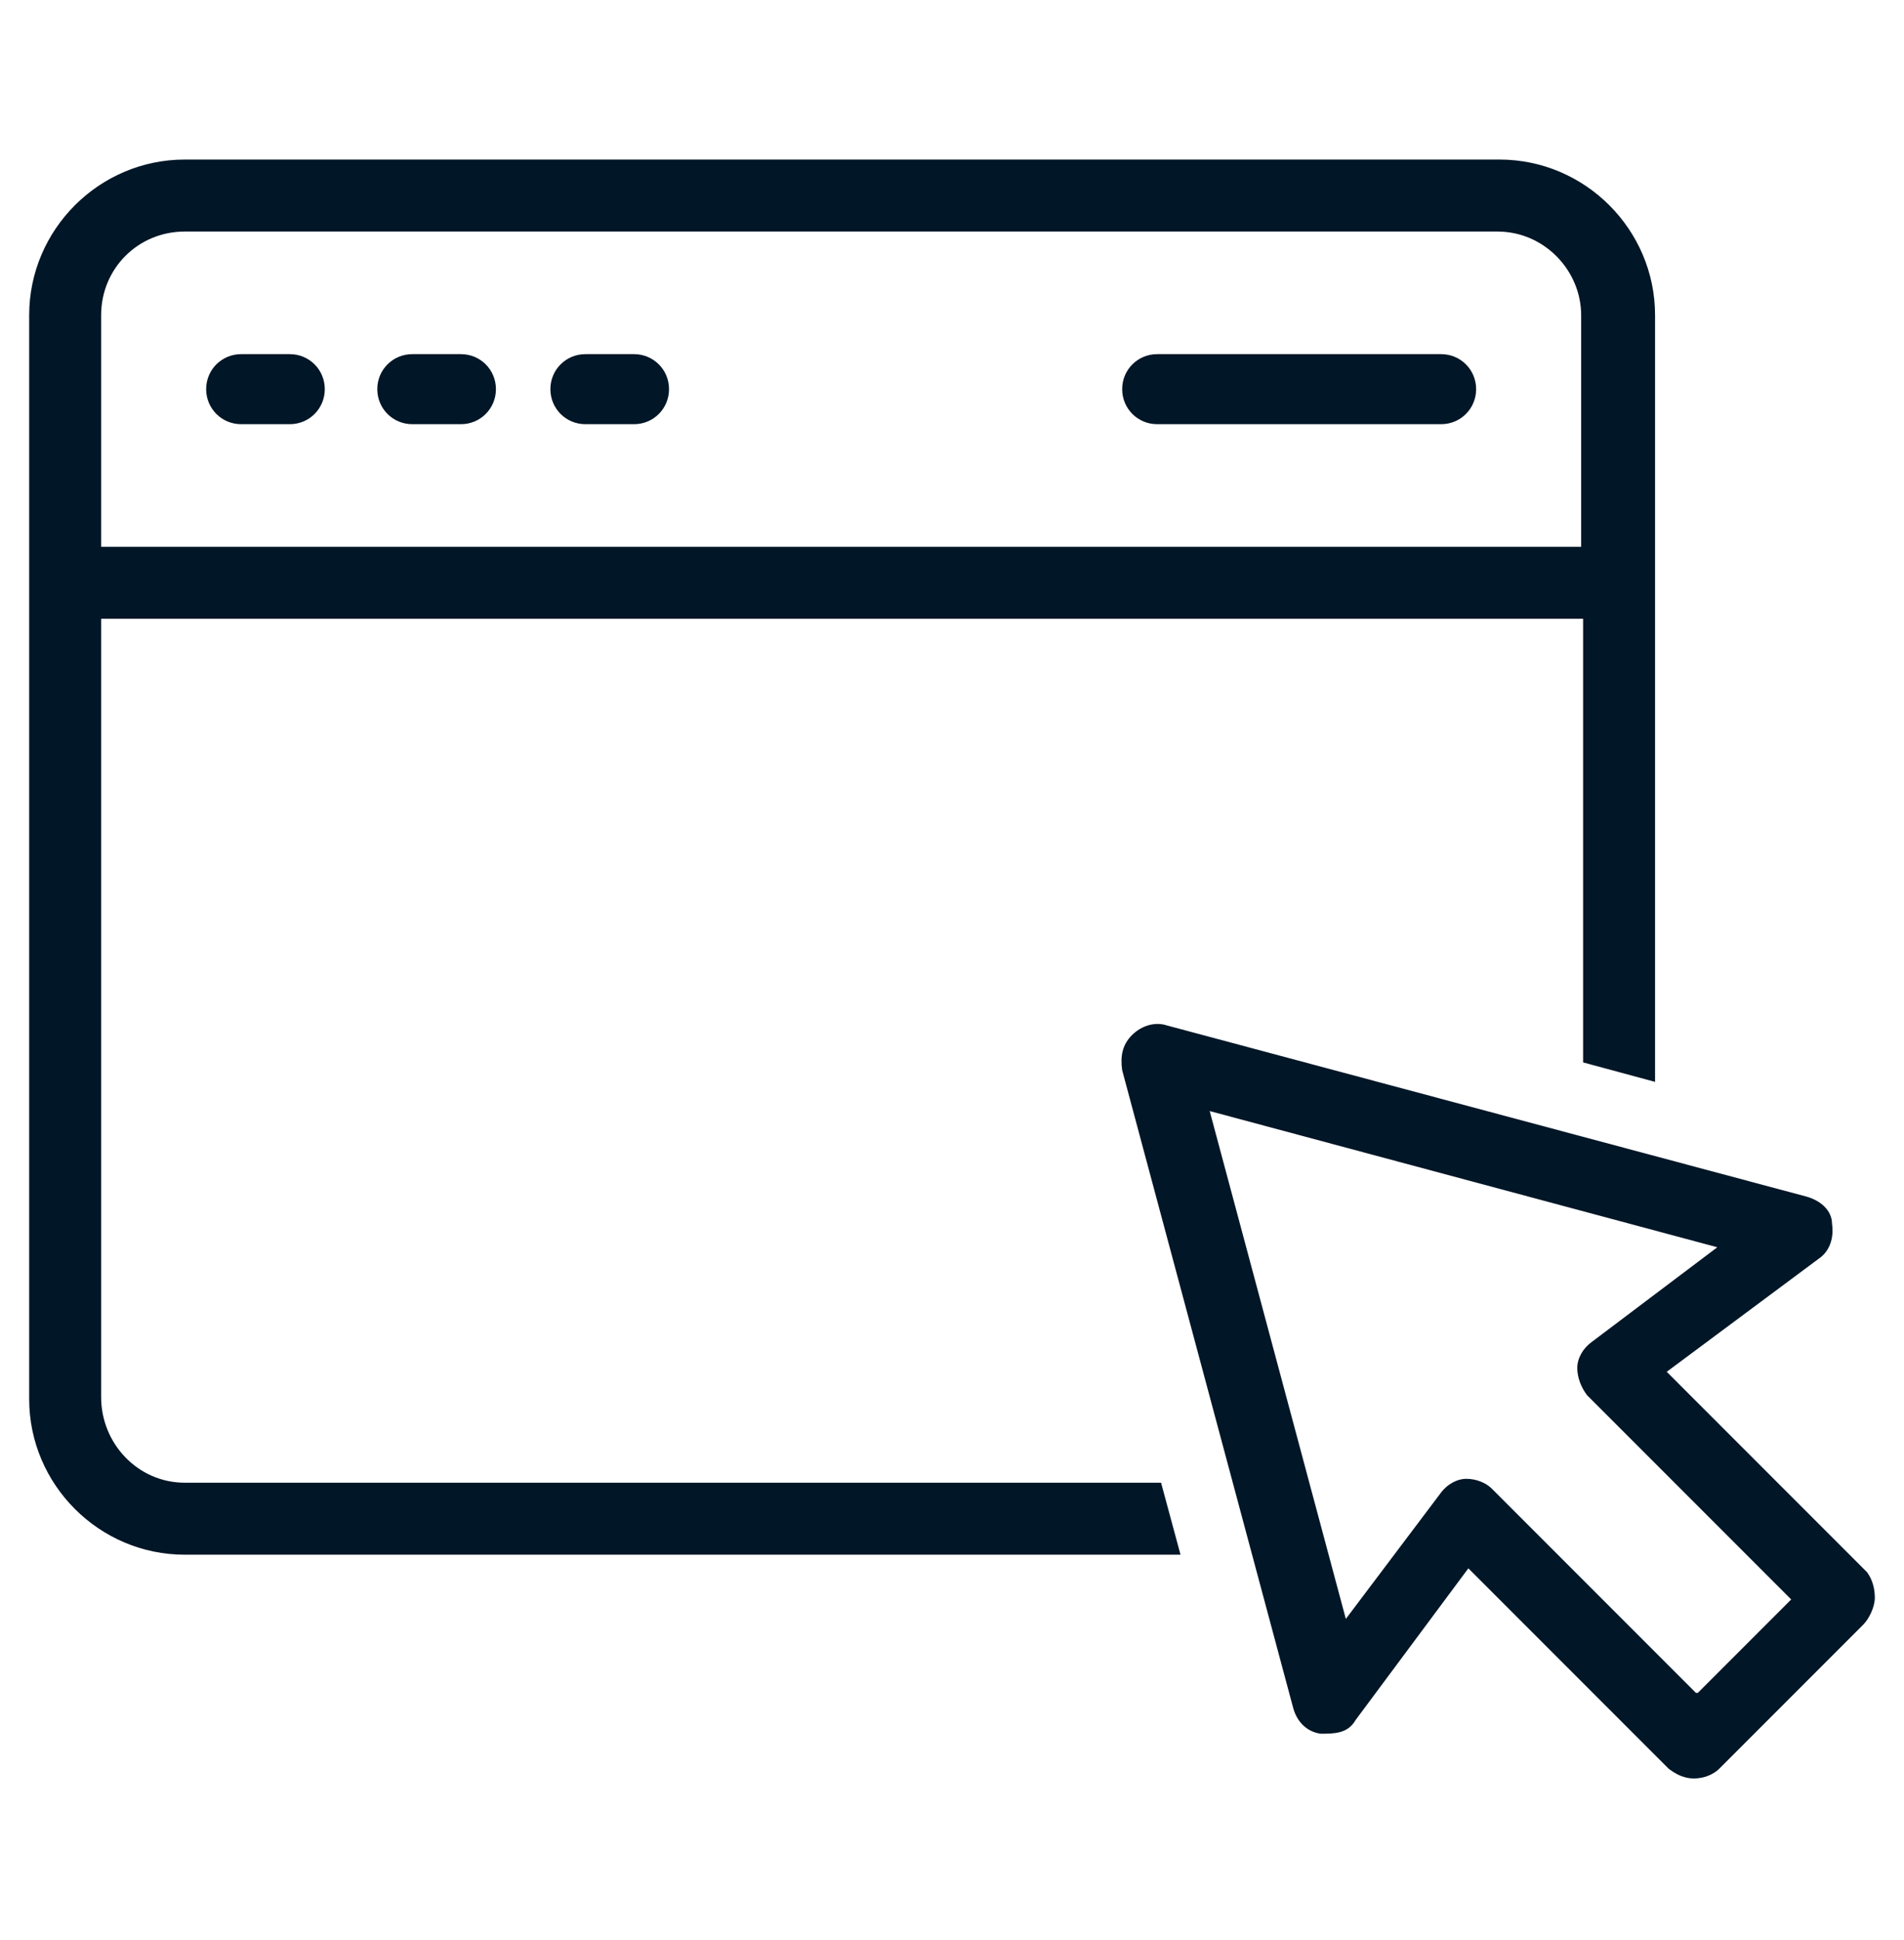
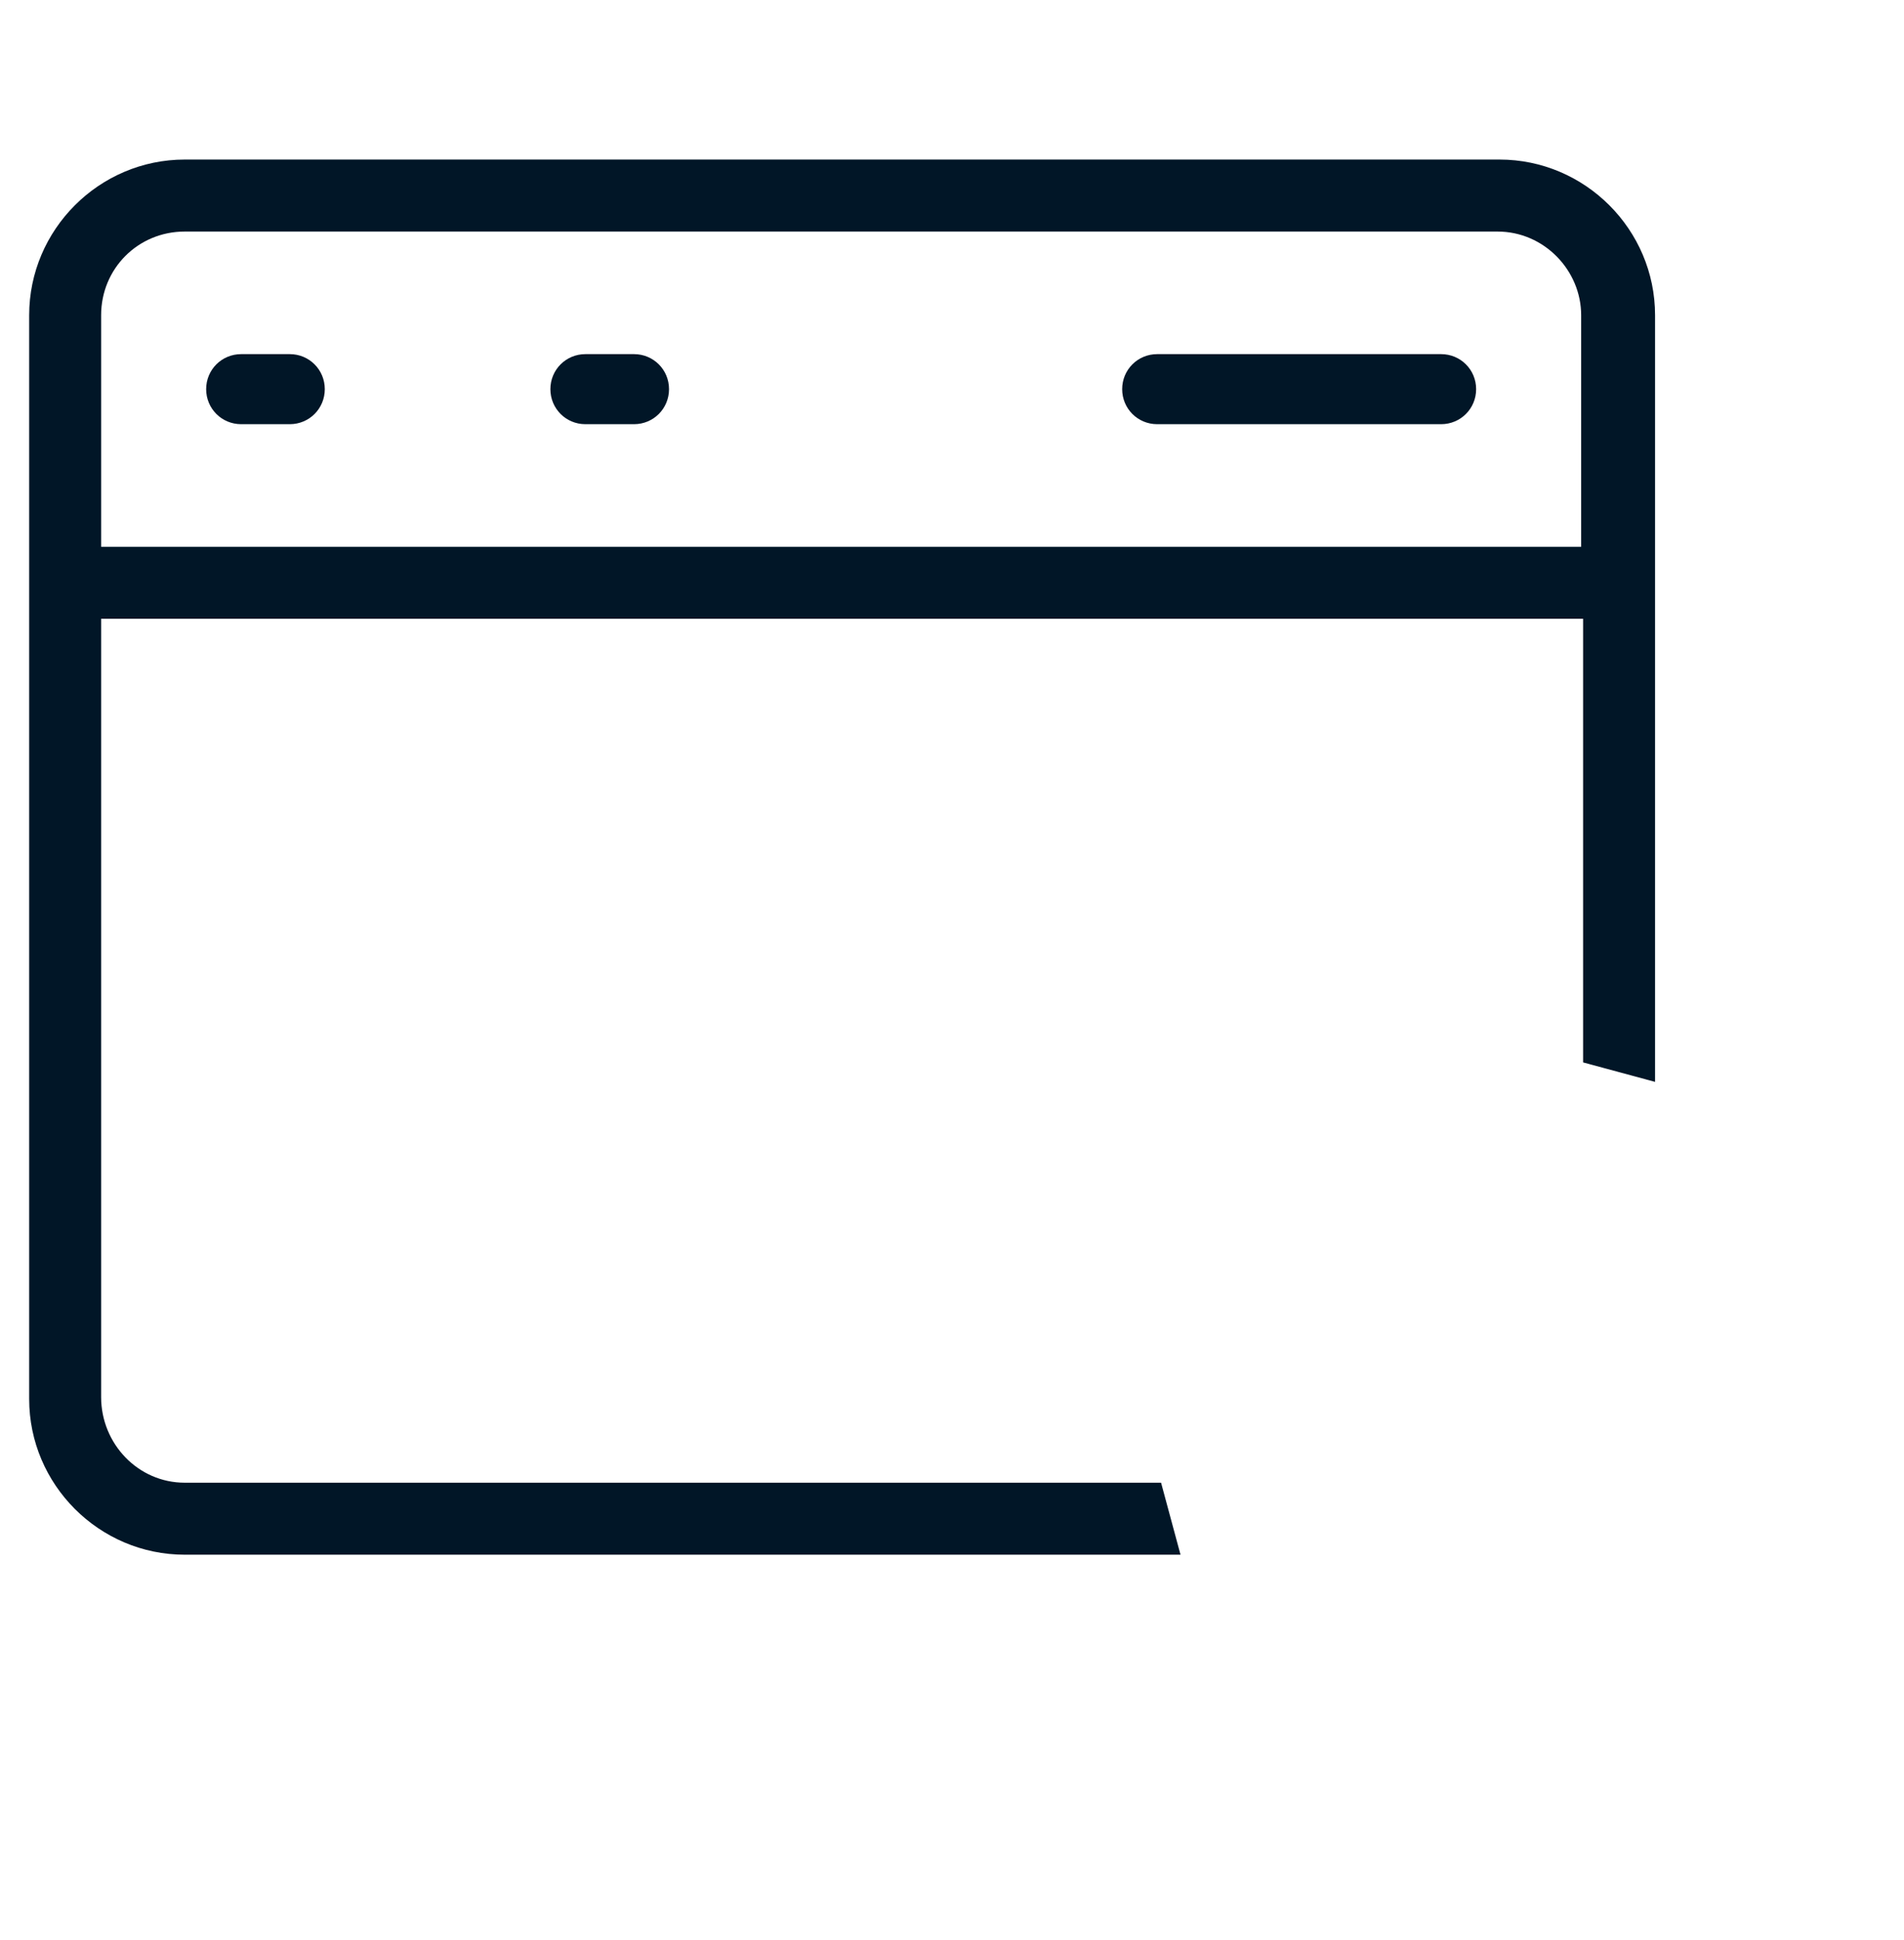
<svg xmlns="http://www.w3.org/2000/svg" id="Layer_1" version="1.1" viewBox="0 0 97.9 99.7">
  <defs>
    <style>
      .st0 {
        fill: #011627;
      }
    </style>
  </defs>
  <path class="st0" d="M9.5,76.2c-2.4,0-4.3-2-4.3-4.4V31.8h76.2v22.8l3.7,1V16.2c0-4.4-3.6-8-8-8H9.5c-4.4,0-8,3.6-8,8v55.7c0,4.4,3.6,8,8,8h51.2l-1-3.7H9.5ZM9.5,11.9h67.5c2.4,0,4.3,2,4.3,4.3v11.9H5.2v-11.9c0-2.4,1.9-4.3,4.3-4.3Z" />
  <path class="st0" d="M59.5,21.8h14.6c1,0,1.8-.8,1.8-1.8s-.8-1.8-1.8-1.8h-14.6c-1,0-1.8.8-1.8,1.8s.8,1.8,1.8,1.8Z" />
  <path class="st0" d="M12.4,21.8h2.5c1,0,1.8-.8,1.8-1.8s-.8-1.8-1.8-1.8h-2.5c-1,0-1.8.8-1.8,1.8s.8,1.8,1.8,1.8Z" />
-   <path class="st0" d="M21.2,21.8h2.5c1,0,1.8-.8,1.8-1.8s-.8-1.8-1.8-1.8h-2.5c-1,0-1.8.8-1.8,1.8s.8,1.8,1.8,1.8Z" />
  <path class="st0" d="M30.1,21.8h2.5c1,0,1.8-.8,1.8-1.8s-.8-1.8-1.8-1.8h-2.5c-1,0-1.8.8-1.8,1.8s.8,1.8,1.8,1.8Z" />
-   <path class="st0" d="M96,80.8l-10.3-10.3,7.8-5.8c.6-.4.8-1.1.7-1.8,0-.7-.6-1.2-1.3-1.4l-32.9-8.8c-.6-.2-1.3,0-1.8.5s-.6,1.1-.5,1.8l8.8,32.8c.2.7.7,1.2,1.4,1.3.7,0,1.4,0,1.8-.7l5.8-7.8,10.3,10.3c.4.3.8.5,1.3.5s1-.2,1.3-.5l7.4-7.4c.3-.3.6-.9.6-1.4,0-.4-.1-.9-.4-1.3ZM87.2,87l-10.5-10.5c-.3-.3-.8-.5-1.3-.5h0c-.5,0-1,.3-1.3.7l-4.9,6.5-7-26.1,26.1,7-6.5,4.9c-.4.3-.7.8-.7,1.3s.2,1,.5,1.4l10.5,10.5-4.8,4.8Z" />
</svg>